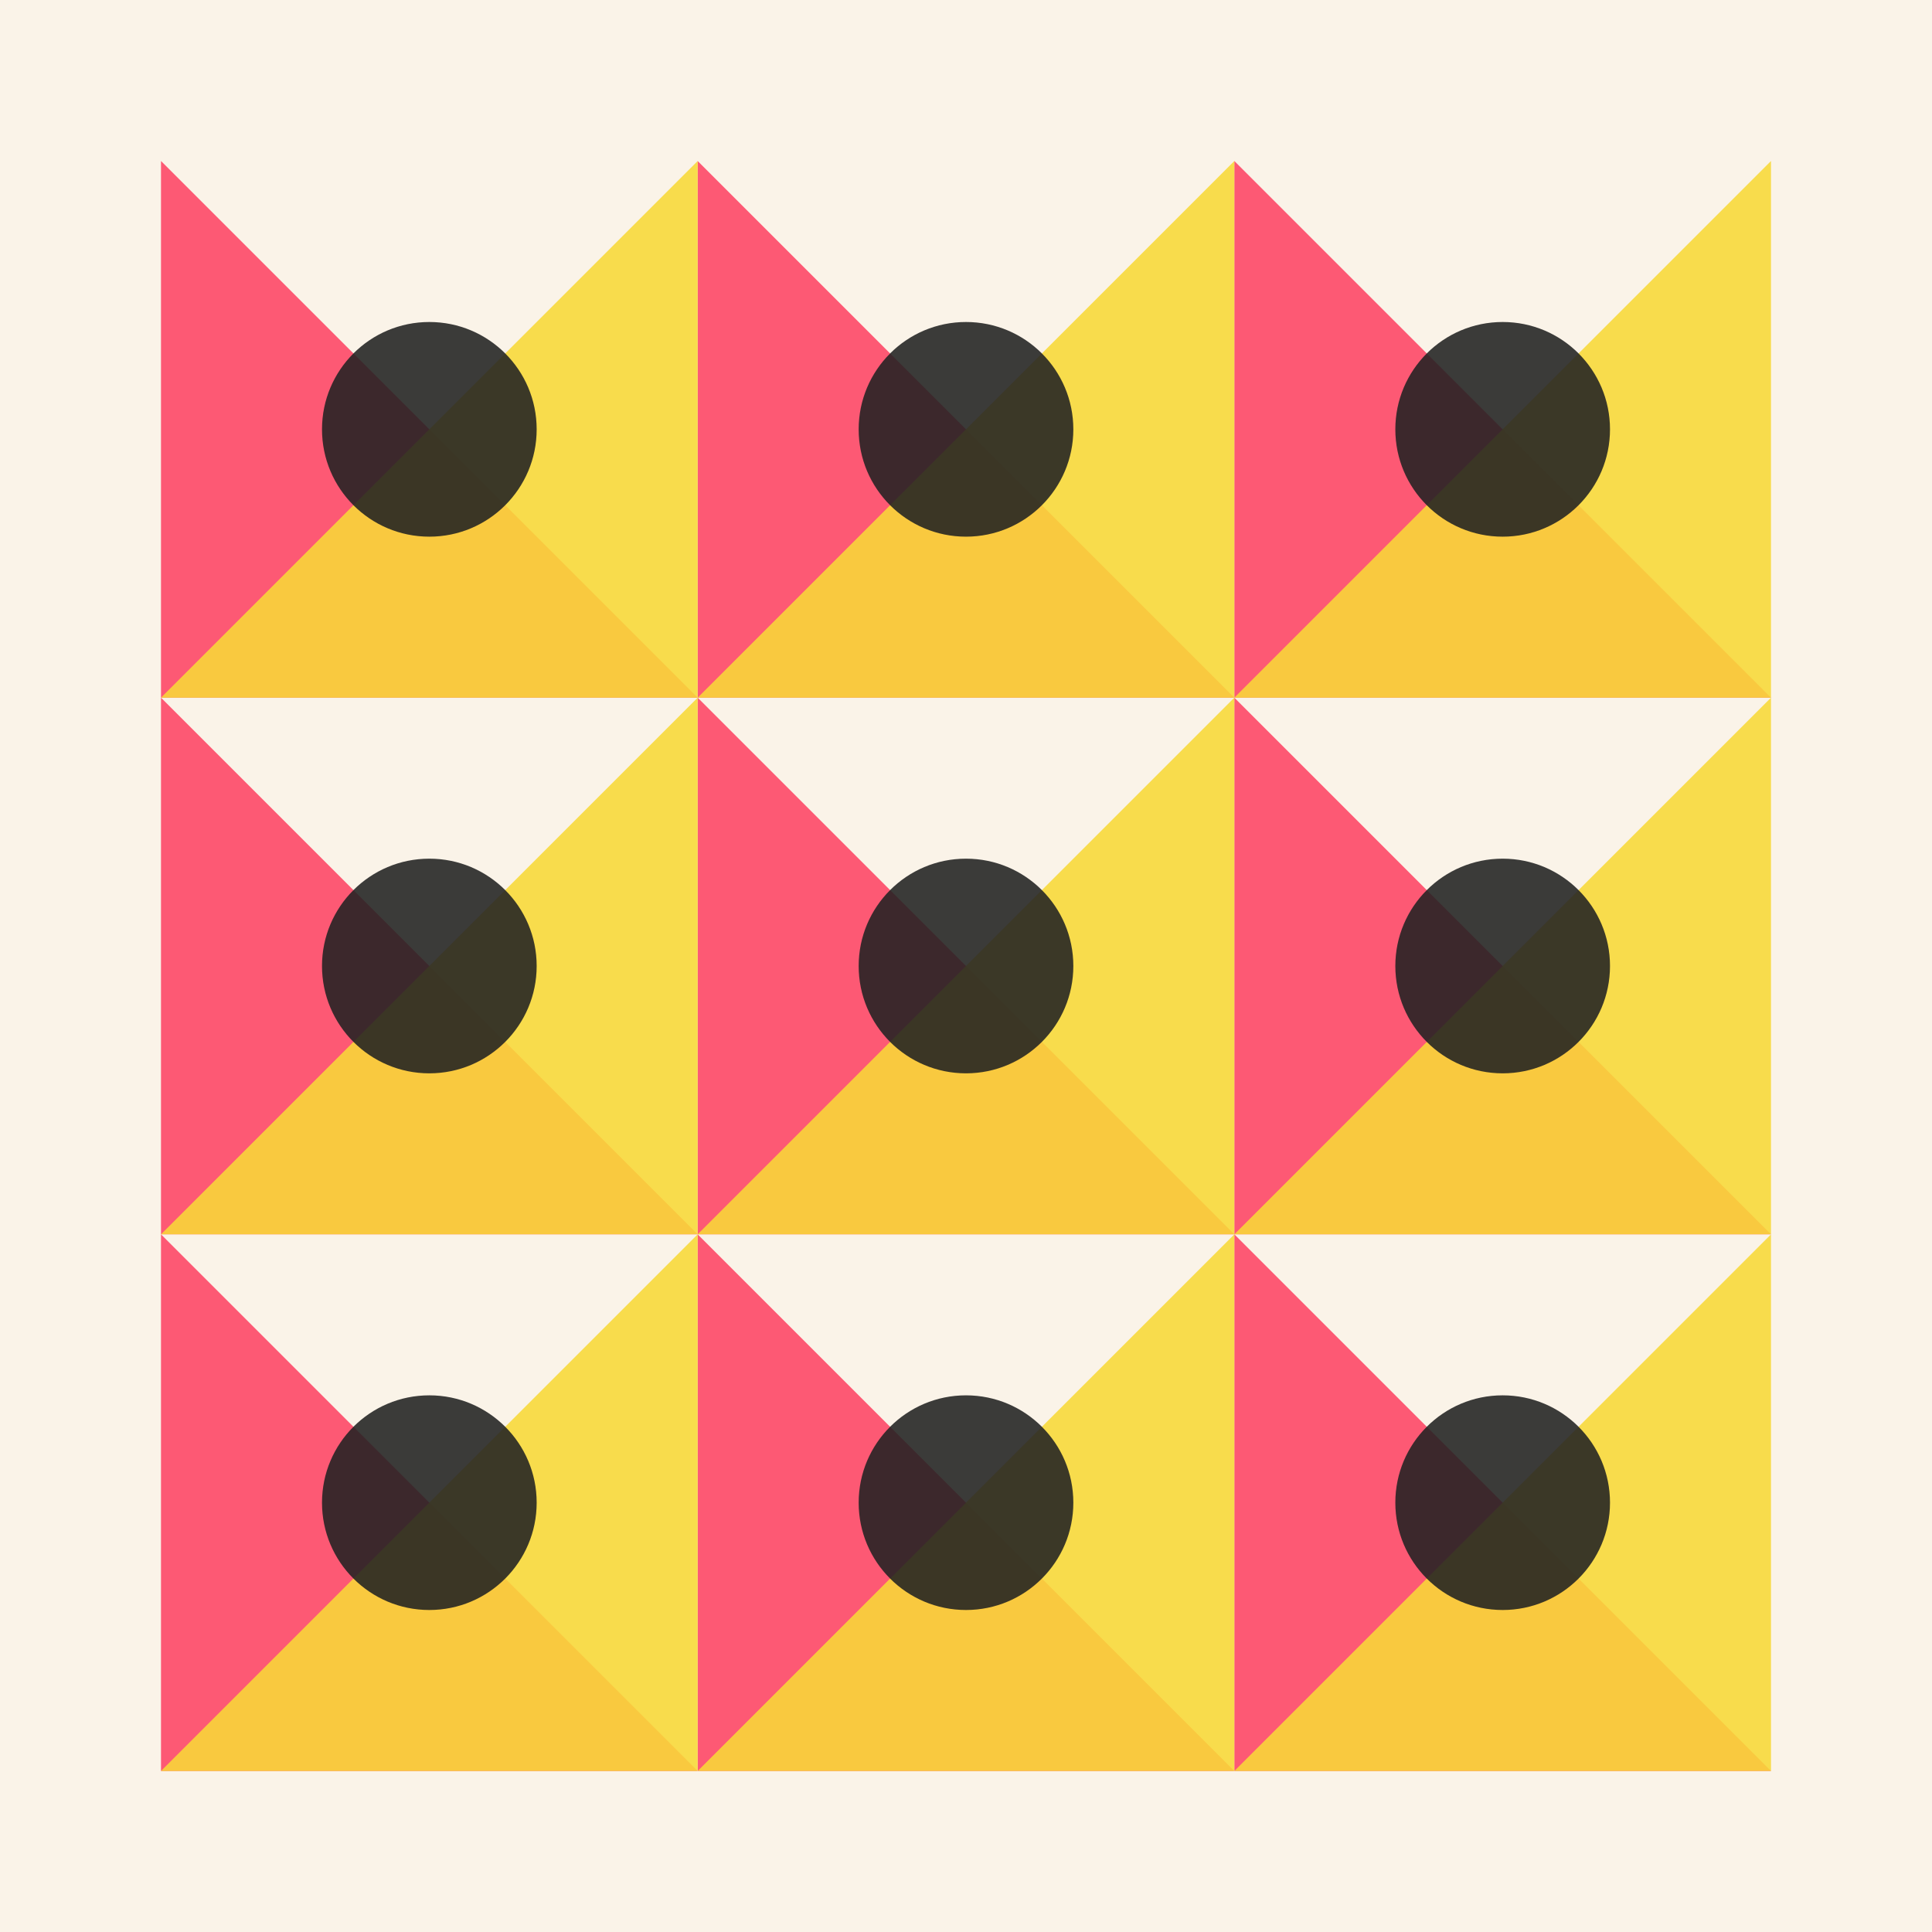
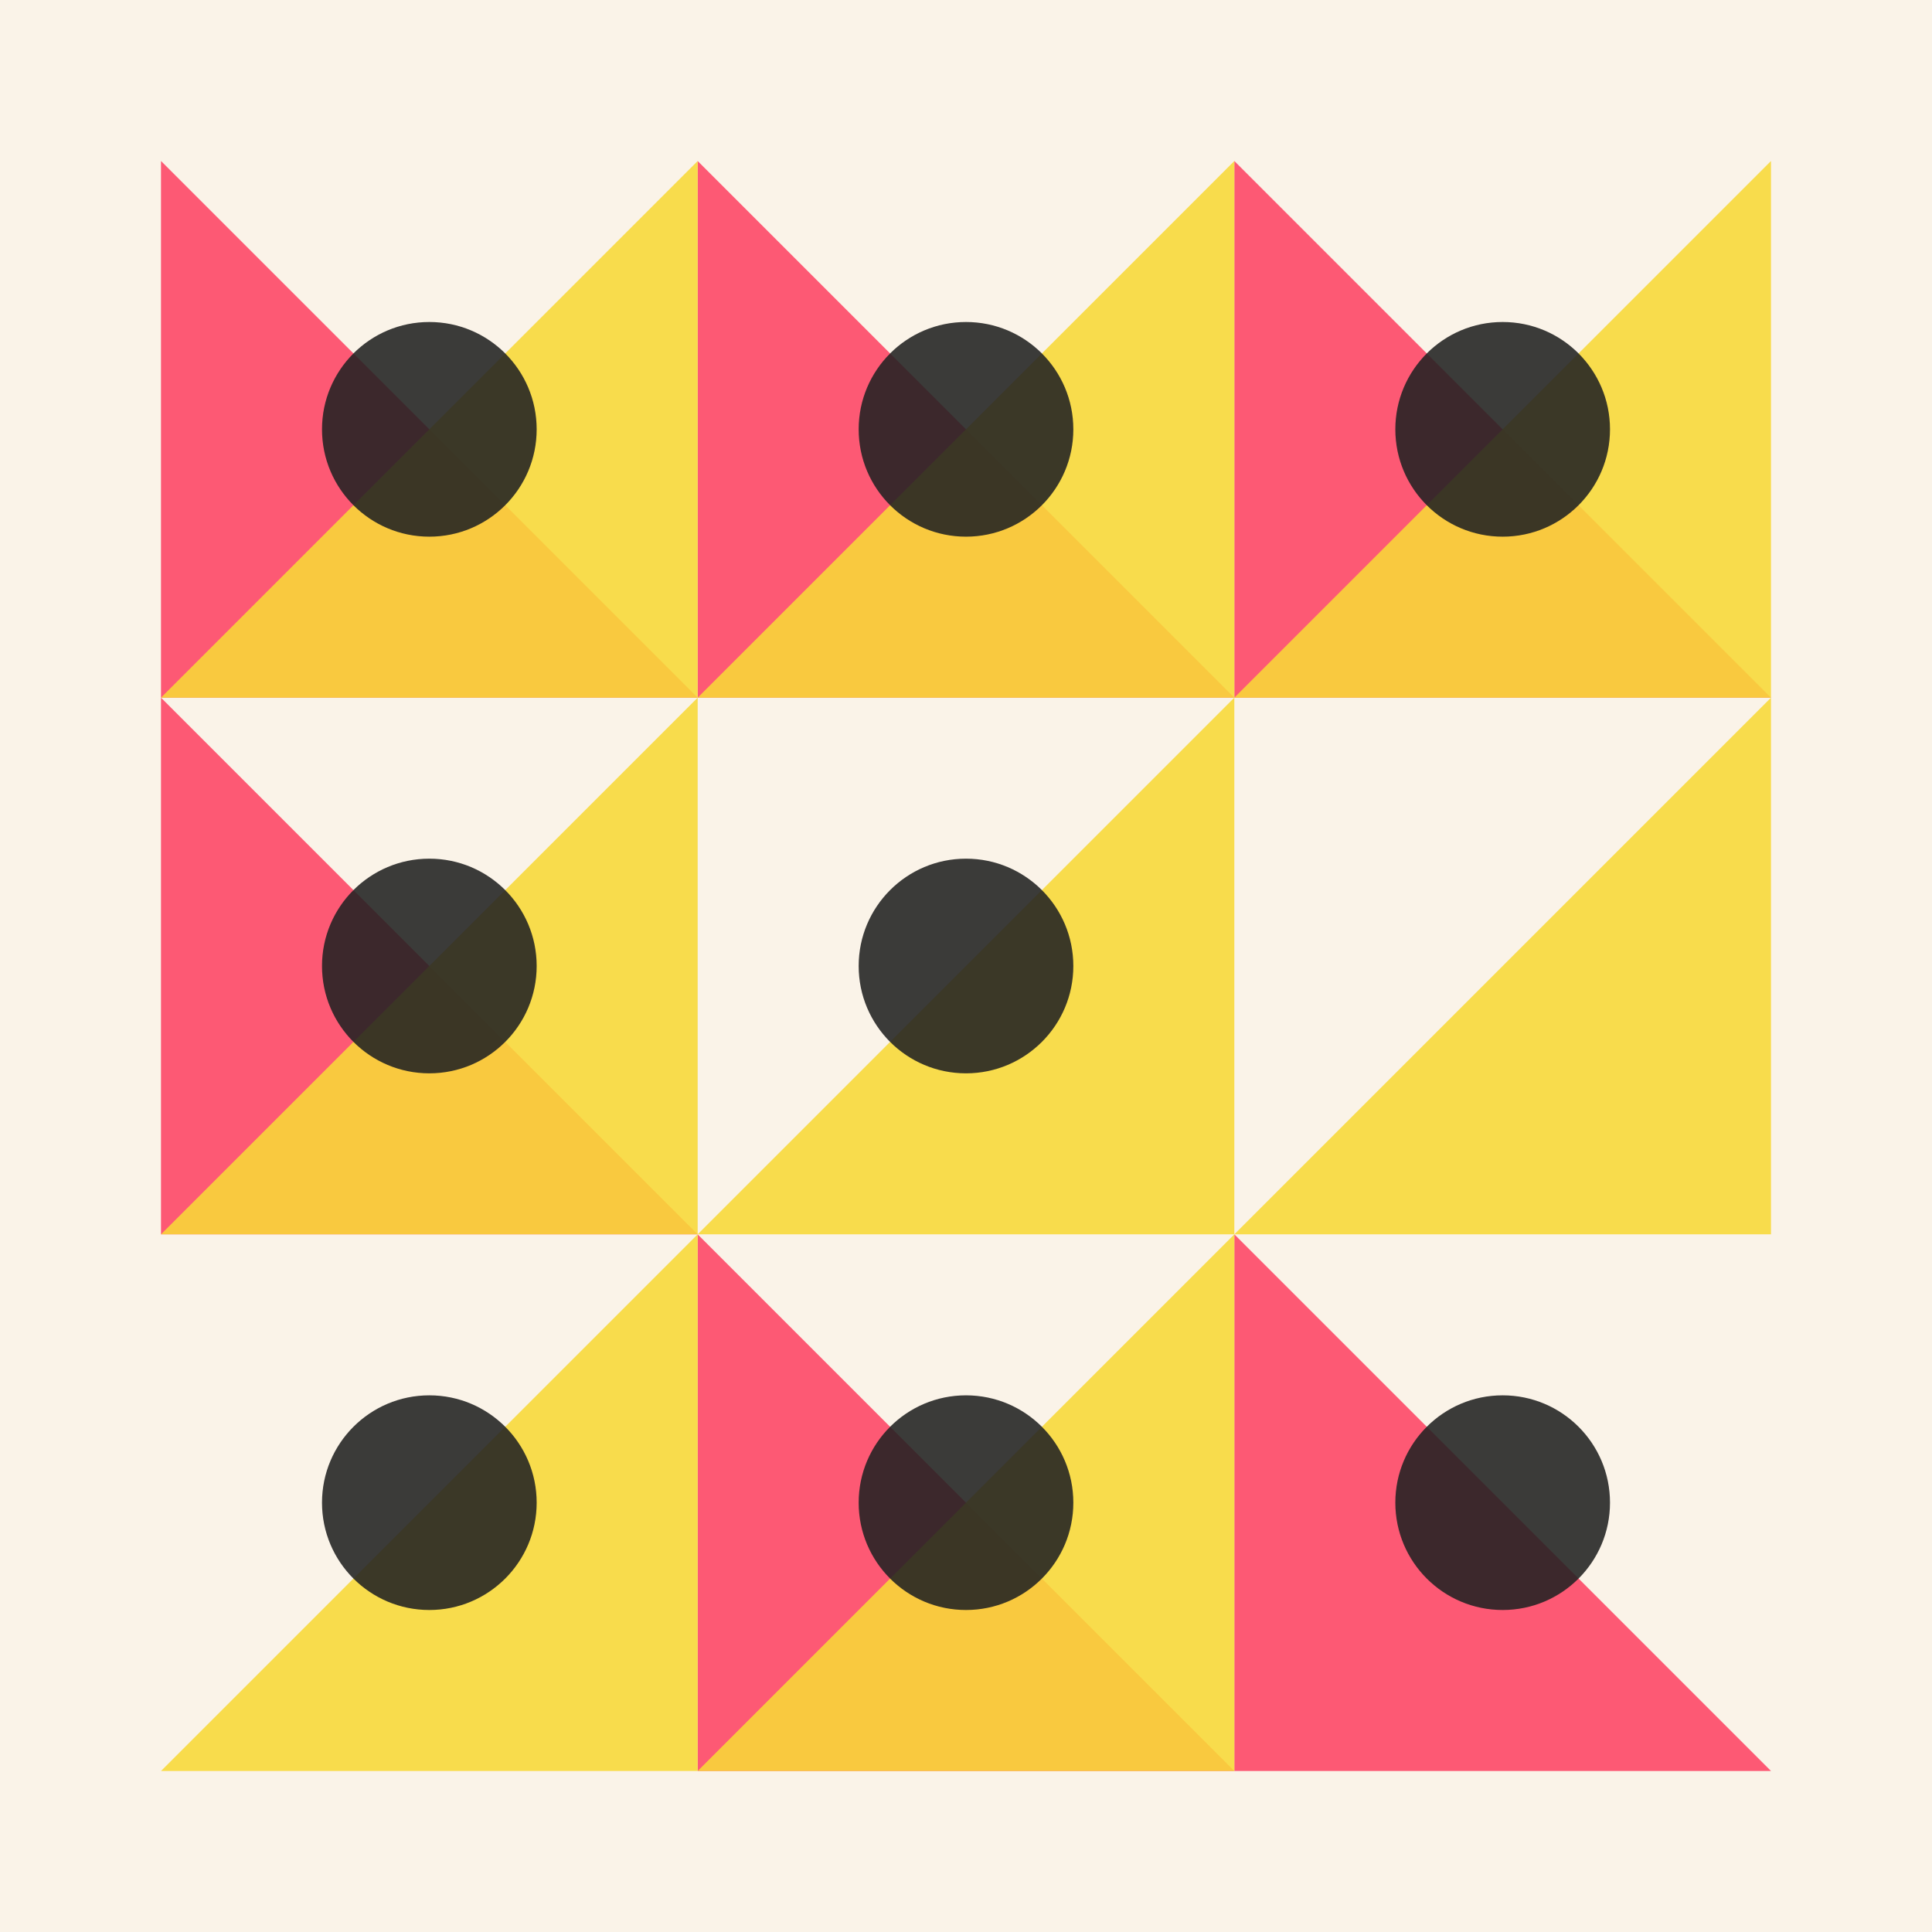
<svg xmlns="http://www.w3.org/2000/svg" version="1.1" width="360" height="360">
  <rect width="360" height="360" fill="#faf3e8" />
  <g transform="matrix(1,0,0,1,30,30)">
    <g>
      <g>
        <path d="M0 100H100L0 0V100Z" style="opacity: .88;" fill="#fe4465" />
      </g>
      <g transform="matrix(1,0,0,1,100,0)">
        <path d="M0 100H100L0 0V100Z" style="opacity: .88;" fill="#fe4465" />
      </g>
      <g transform="matrix(1,0,0,1,200,0)">
        <path d="M0 100H100L0 0V100Z" style="opacity: .88;" fill="#fe4465" />
      </g>
      <g transform="matrix(1,0,0,1,0,100)">
        <path d="M0 100H100L0 0V100Z" style="opacity: .88;" fill="#fe4465" />
      </g>
      <g transform="matrix(1,0,0,1,100,100)">
-         <path d="M0 100H100L0 0V100Z" style="opacity: .88;" fill="#fe4465" />
-       </g>
+         </g>
      <g transform="matrix(1,0,0,1,200,100)">
-         <path d="M0 100H100L0 0V100Z" style="opacity: .88;" fill="#fe4465" />
-       </g>
+         </g>
      <g transform="matrix(1,0,0,1,0,200)">
-         <path d="M0 100H100L0 0V100Z" style="opacity: .88;" fill="#fe4465" />
-       </g>
+         </g>
      <g transform="matrix(1,0,0,1,100,200)">
        <path d="M0 100H100L0 0V100Z" style="opacity: .88;" fill="#fe4465" />
      </g>
      <g transform="matrix(1,0,0,1,200,200)">
        <path d="M0 100H100L0 0V100Z" style="opacity: .88;" fill="#fe4465" />
      </g>
    </g>
    <g>
      <g>
        <path d="M100 100H0L100 0V100Z" style="opacity: .88;" fill="#f8d938" />
      </g>
      <g transform="matrix(1,0,0,1,100,0)">
        <path d="M100 100H0L100 0V100Z" style="opacity: .88;" fill="#f8d938" />
      </g>
      <g transform="matrix(1,0,0,1,200,0)">
        <path d="M100 100H0L100 0V100Z" style="opacity: .88;" fill="#f8d938" />
      </g>
      <g transform="matrix(1,0,0,1,0,100)">
        <path d="M100 100H0L100 0V100Z" style="opacity: .88;" fill="#f8d938" />
      </g>
      <g transform="matrix(1,0,0,1,100,100)">
        <path d="M100 100H0L100 0V100Z" style="opacity: .88;" fill="#f8d938" />
      </g>
      <g transform="matrix(1,0,0,1,200,100)">
        <path d="M100 100H0L100 0V100Z" style="opacity: .88;" fill="#f8d938" />
      </g>
      <g transform="matrix(1,0,0,1,0,200)">
        <path d="M100 100H0L100 0V100Z" style="opacity: .88;" fill="#f8d938" />
      </g>
      <g transform="matrix(1,0,0,1,100,200)">
        <path d="M100 100H0L100 0V100Z" style="opacity: .88;" fill="#f8d938" />
      </g>
      <g transform="matrix(1,0,0,1,200,200)">
-         <path d="M100 100H0L100 0V100Z" style="opacity: .88;" fill="#f8d938" />
-       </g>
+         </g>
    </g>
    <g>
      <g>
        <circle r="20" cx="20" cy="20" style="opacity: .88;" transform="matrix(1,0,0,1,30,30)" fill="#222222" />
      </g>
      <g transform="matrix(1,0,0,1,100,0)">
        <circle r="20" cx="20" cy="20" style="opacity: .88;" transform="matrix(1,0,0,1,30,30)" fill="#222222" />
      </g>
      <g transform="matrix(1,0,0,1,200,0)">
        <circle r="20" cx="20" cy="20" style="opacity: .88;" transform="matrix(1,0,0,1,30,30)" fill="#222222" />
      </g>
      <g transform="matrix(1,0,0,1,0,100)">
        <circle r="20" cx="20" cy="20" style="opacity: .88;" transform="matrix(1,0,0,1,30,30)" fill="#222222" />
      </g>
      <g transform="matrix(1,0,0,1,100,100)">
        <circle r="20" cx="20" cy="20" style="opacity: .88;" transform="matrix(1,0,0,1,30,30)" fill="#222222" />
      </g>
      <g transform="matrix(1,0,0,1,200,100)">
-         <circle r="20" cx="20" cy="20" style="opacity: .88;" transform="matrix(1,0,0,1,30,30)" fill="#222222" />
-       </g>
+         </g>
      <g transform="matrix(1,0,0,1,0,200)">
        <circle r="20" cx="20" cy="20" style="opacity: .88;" transform="matrix(1,0,0,1,30,30)" fill="#222222" />
      </g>
      <g transform="matrix(1,0,0,1,100,200)">
        <circle r="20" cx="20" cy="20" style="opacity: .88;" transform="matrix(1,0,0,1,30,30)" fill="#222222" />
      </g>
      <g transform="matrix(1,0,0,1,200,200)">
        <circle r="20" cx="20" cy="20" style="opacity: .88;" transform="matrix(1,0,0,1,30,30)" fill="#222222" />
      </g>
    </g>
  </g>
</svg>